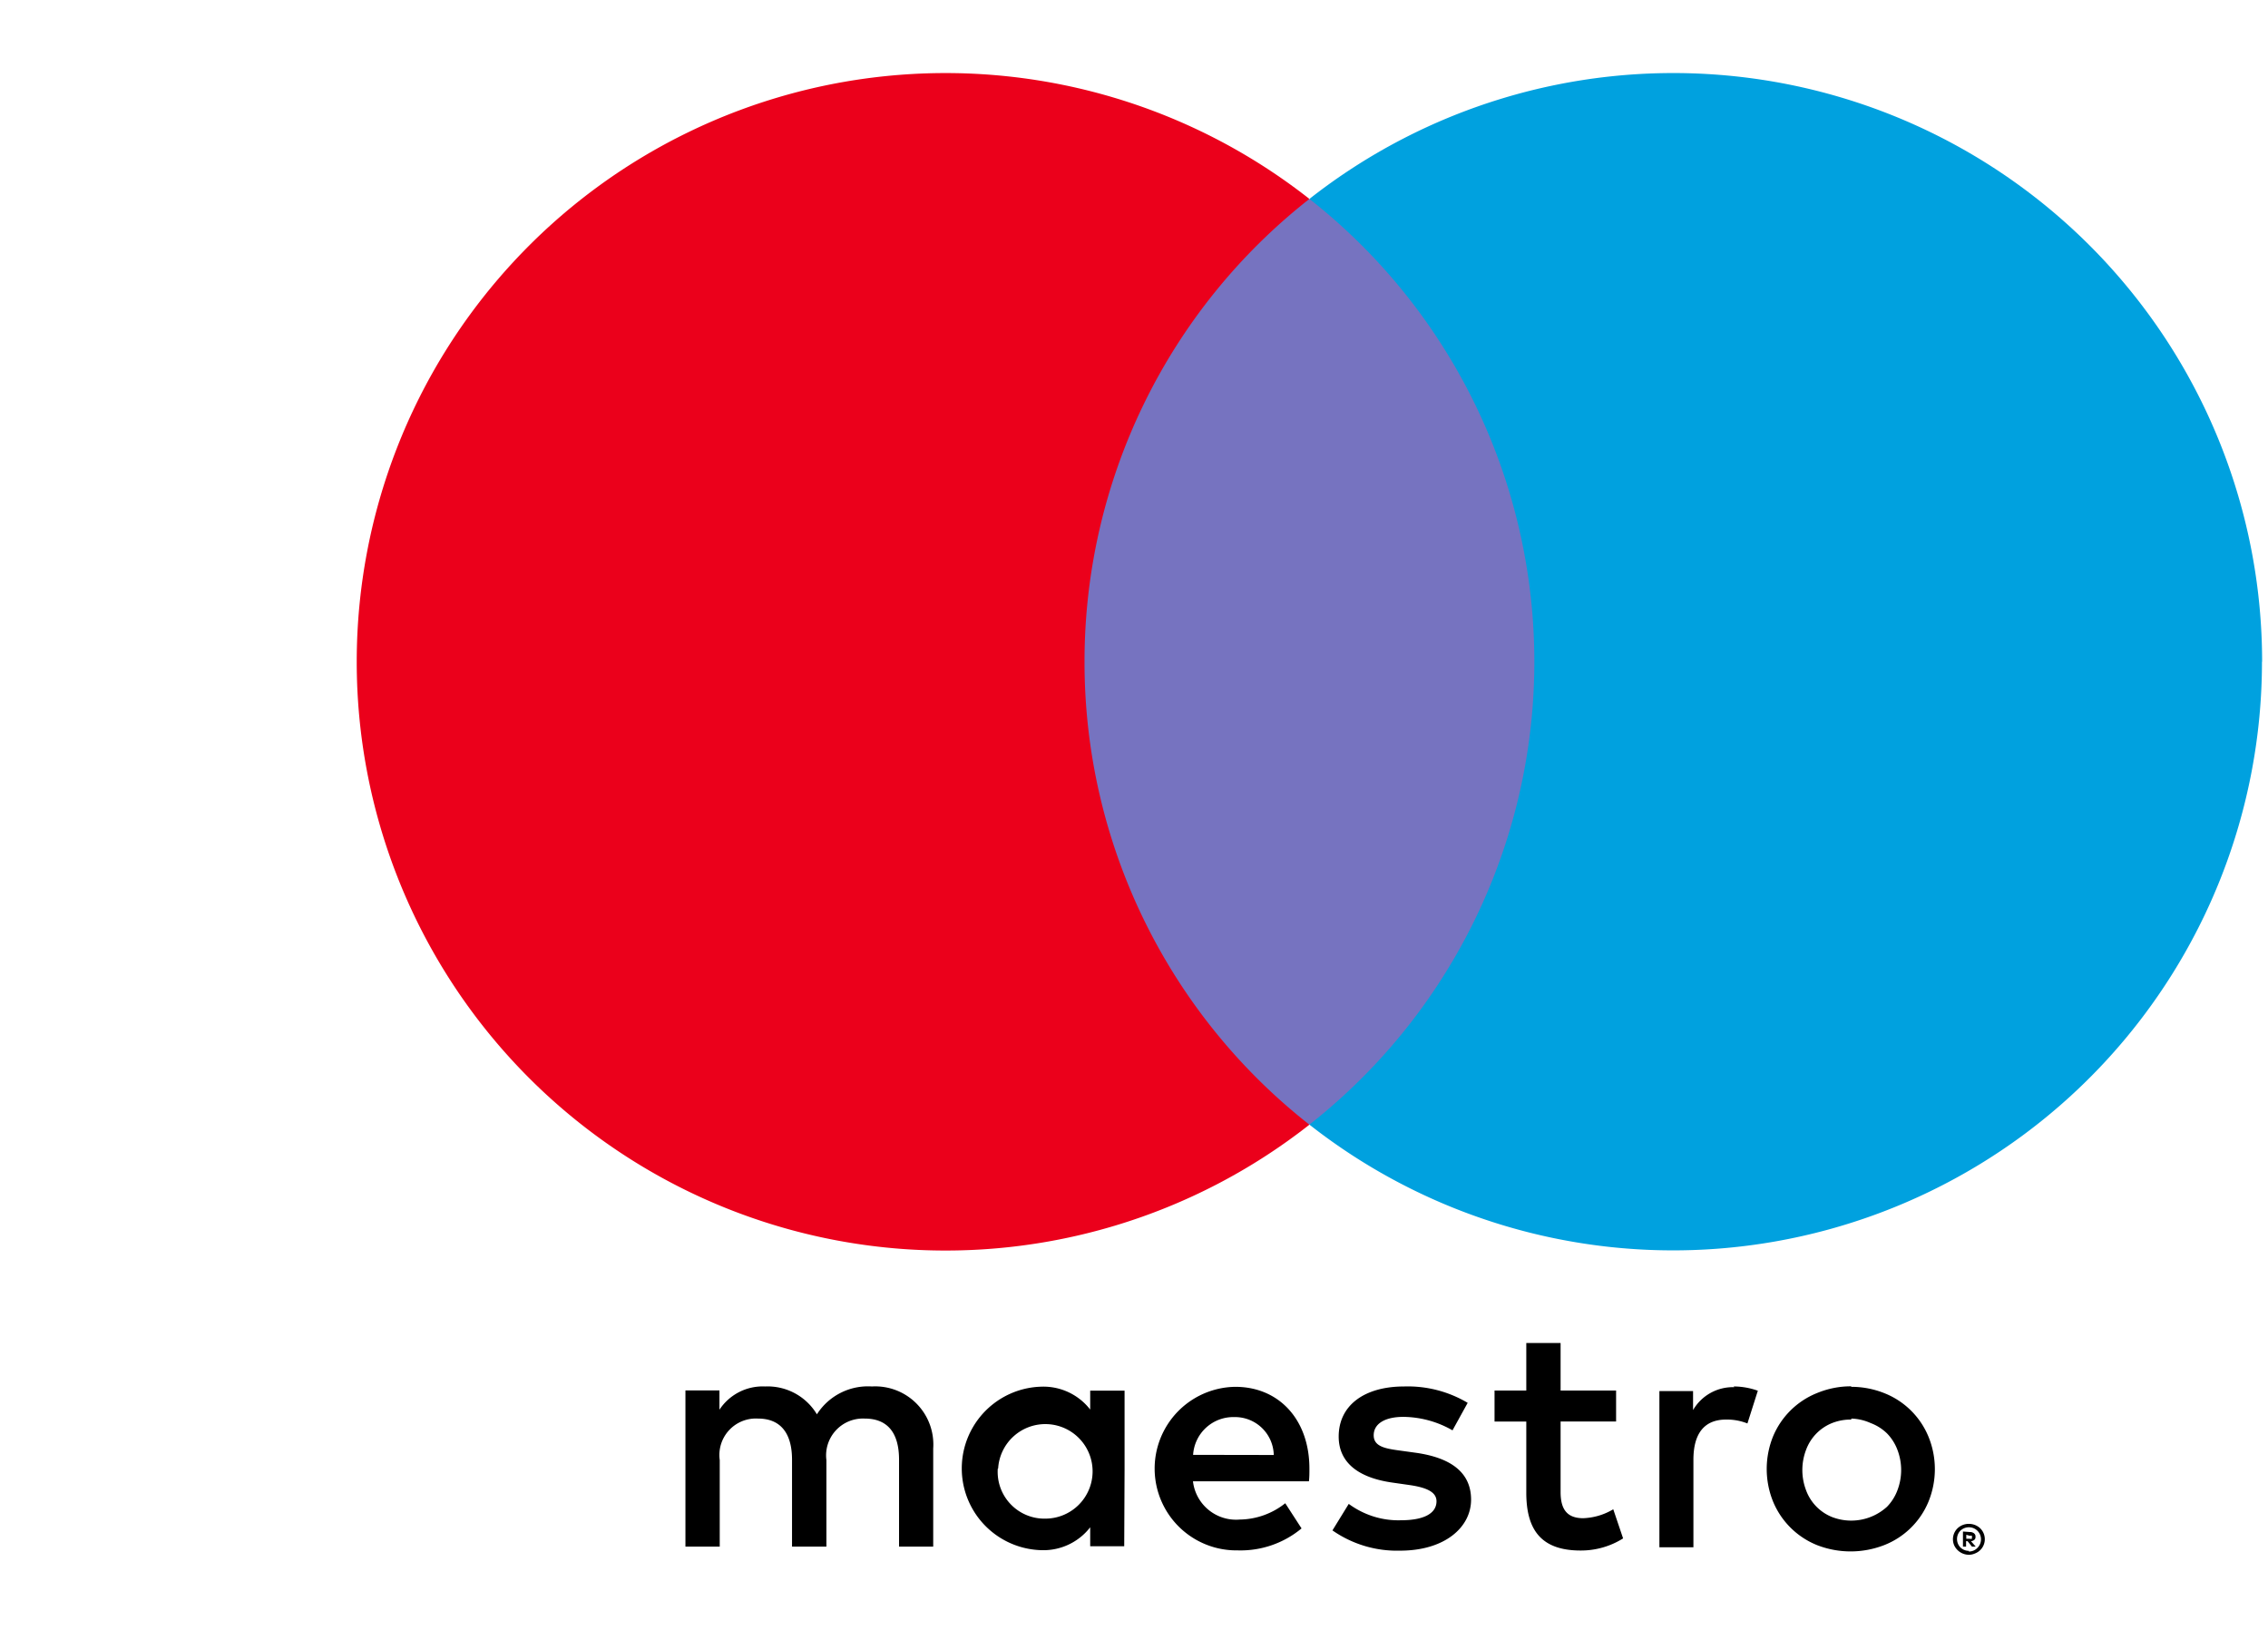
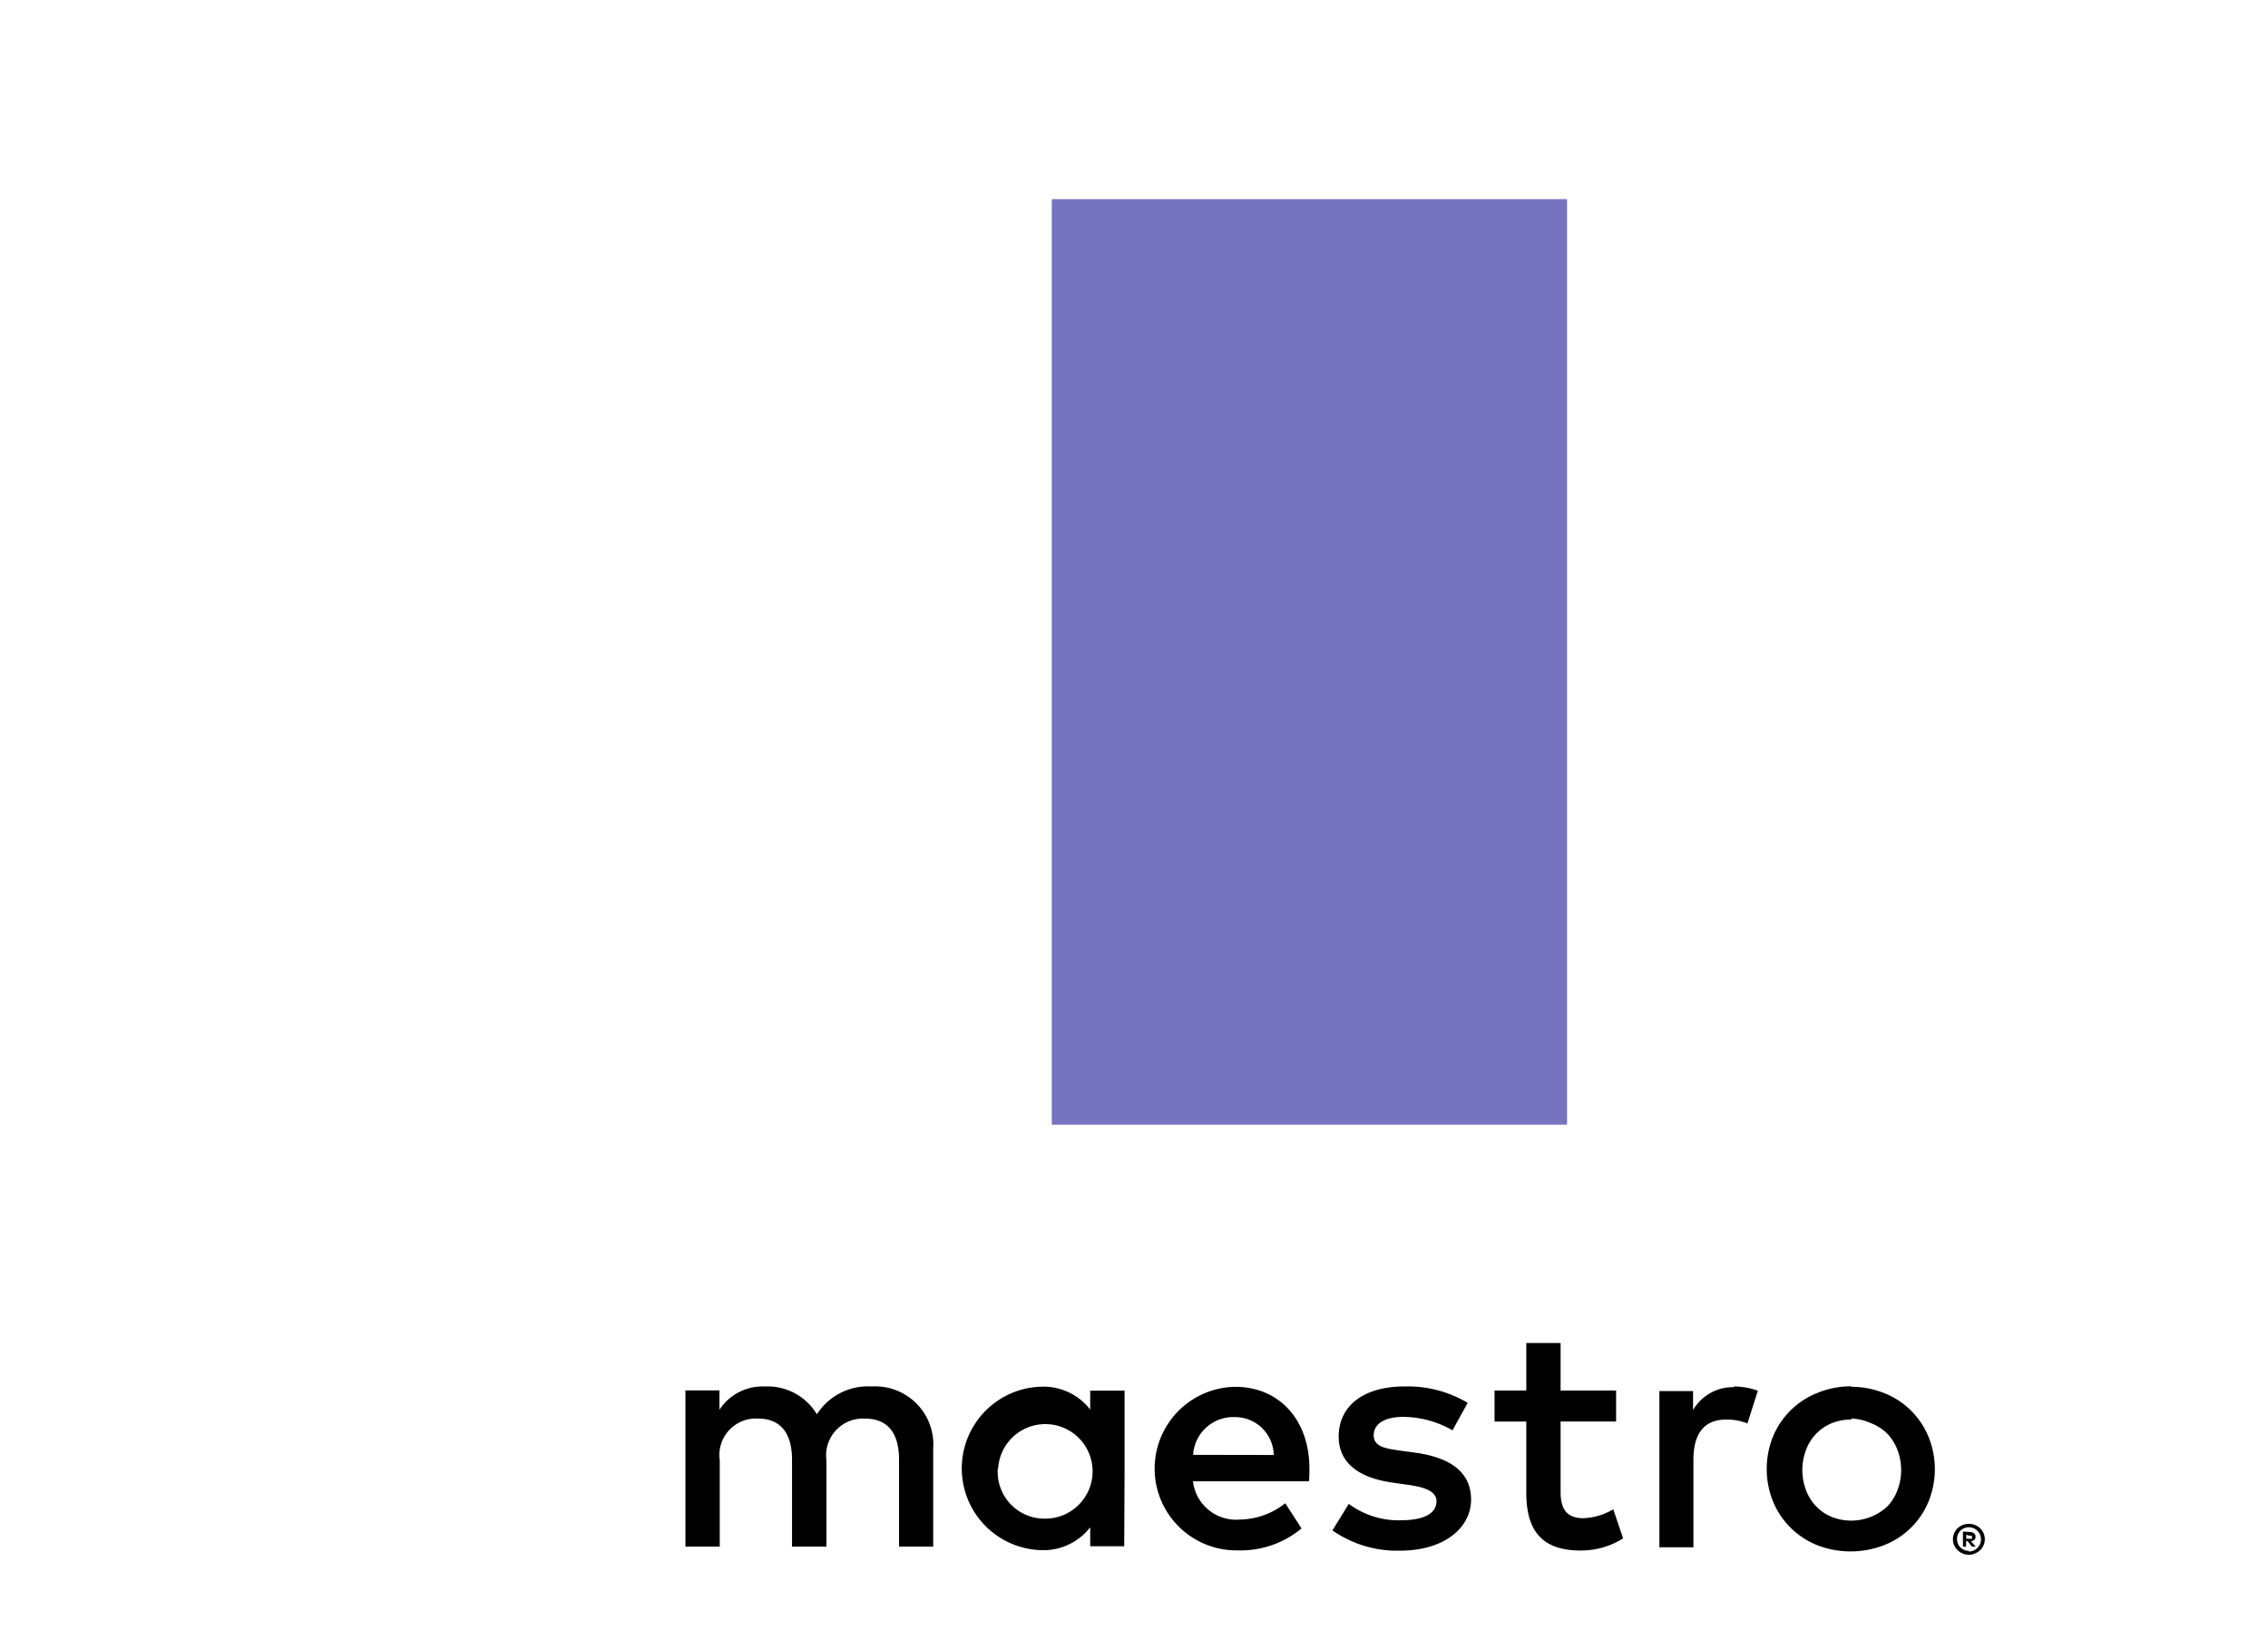
<svg xmlns="http://www.w3.org/2000/svg" aria-label="icon maestro" role="img" class="css-116rte8-PaymentMethodIcon" width="32" height="23" viewBox="0 0 32 23">
  <title>Maestro</title>
  <g fill="none">
    <path d="M13.167 21.825V20.44a.82.82 0 0 0-.865-.875.854.854 0 0 0-.776.393.81.81 0 0 0-.73-.393.73.73 0 0 0-.645.328v-.272h-.48v2.204h.484v-1.221a.515.515 0 0 1 .54-.586c.319 0 .48.207.48.581v1.226h.485v-1.221a.52.52 0 0 1 .54-.586c.328 0 .485.207.485.581v1.226h.482zm2.7-1.101v-1.1h-.485v.267a.835.835 0 0 0-.692-.323 1.154 1.154 0 0 0 0 2.307c.27.01.527-.11.692-.323v.268h.48l.005-1.096zm-1.784 0a.667.667 0 1 1 .67.706.66.66 0 0 1-.675-.706h.005zm12.04-1.154c.157 0 .314.03.46.088a1.117 1.117 0 0 1 .625.612c.122.295.122.626.001.922a1.115 1.115 0 0 1-.625.612 1.306 1.306 0 0 1-.946 0 1.126 1.126 0 0 1-.62-.612 1.225 1.225 0 0 1-.001-.923 1.126 1.126 0 0 1 .62-.611c.153-.063.316-.096.48-.095l.005.007zm0 .462a.715.715 0 0 0-.275.05.648.648 0 0 0-.365.376.8.8 0 0 0 0 .573.646.646 0 0 0 .365.376.75.75 0 0 0 .777-.145.67.67 0 0 0 .146-.231.8.8 0 0 0 0-.573.67.67 0 0 0-.146-.23.66.66 0 0 0-.23-.146.715.715 0 0 0-.277-.064l.004.014zm-7.648.692c0-.692-.43-1.154-1.046-1.154a1.154 1.154 0 0 0 .033 2.308c.328.01.65-.1.902-.31l-.23-.355a1.05 1.05 0 0 1-.642.23.612.612 0 0 1-.66-.54h1.636c.007-.057.007-.115.007-.18zm-1.641-.194a.568.568 0 0 1 .58-.533.547.547 0 0 1 .558.535l-1.138-.002zm3.66-.346a1.42 1.42 0 0 0-.692-.19c-.264 0-.42.098-.42.26 0 .16.166.188.373.216l.231.032c.48.07.77.273.77.66 0 .388-.368.72-1.003.72a1.59 1.59 0 0 1-.953-.286l.23-.374c.213.157.471.239.735.231.327 0 .503-.097.503-.268 0-.124-.125-.193-.388-.23l-.23-.033c-.495-.069-.762-.29-.762-.65 0-.439.36-.707.923-.707.315-.01.626.07.897.231l-.214.388zm2.308-.125h-.783v.995c0 .23.079.37.319.37a.886.886 0 0 0 .424-.126l.139.411c-.18.113-.388.172-.6.171-.568 0-.766-.305-.766-.817V20.06h-.448v-.438h.448v-.67h.484v.67h.783v.438zm1.659-.494c.116 0 .232.021.341.06l-.147.462a.78.78 0 0 0-.3-.055c-.314 0-.462.203-.462.567v1.235h-.48V19.63h.475v.268a.65.65 0 0 1 .582-.323l-.01-.01zm3.318 1.939a.23.23 0 0 1 .16.062.215.215 0 0 1-.072.355.217.217 0 0 1-.088.019.23.23 0 0 1-.207-.134.217.217 0 0 1 .048-.24.23.23 0 0 1 .148-.062h.011zm0 .39a.164.164 0 0 0 .12-.05.17.17 0 0 0-.12-.292.173.173 0 0 0-.122.051.17.17 0 0 0 0 .23.17.17 0 0 0 .122.052v.009zm.014-.275a.092.092 0 0 1 .06.019c.014.012.022.03.02.048a.051.051 0 0 1-.015.042.08.08 0 0 1-.049.02l.067.077h-.053l-.062-.077h-.021v.077h-.044v-.213l.097.007zm-.05.04v.055h.05a.048.048 0 0 0 .028 0 .023.023 0 0 0 0-.02.023.023 0 0 0 0-.022.048.048 0 0 0-.028 0l-.05-.014z" fill="#000" />
    <path fill="#7673C0" d="M14.84 2.81h7.27v13.06h-7.27z" />
-     <path d="M15.302 9.34a8.294 8.294 0 0 1 3.173-6.533 8.308 8.308 0 1 0 0 13.064 8.294 8.294 0 0 1-3.173-6.531z" fill="#EB001B" />
-     <path d="M31.915 9.34a8.308 8.308 0 0 1-13.44 6.53 8.308 8.308 0 0 0 0-13.063 8.308 8.308 0 0 1 13.442 6.53l-.002.003z" fill="#00A1DF" />
  </g>
</svg>